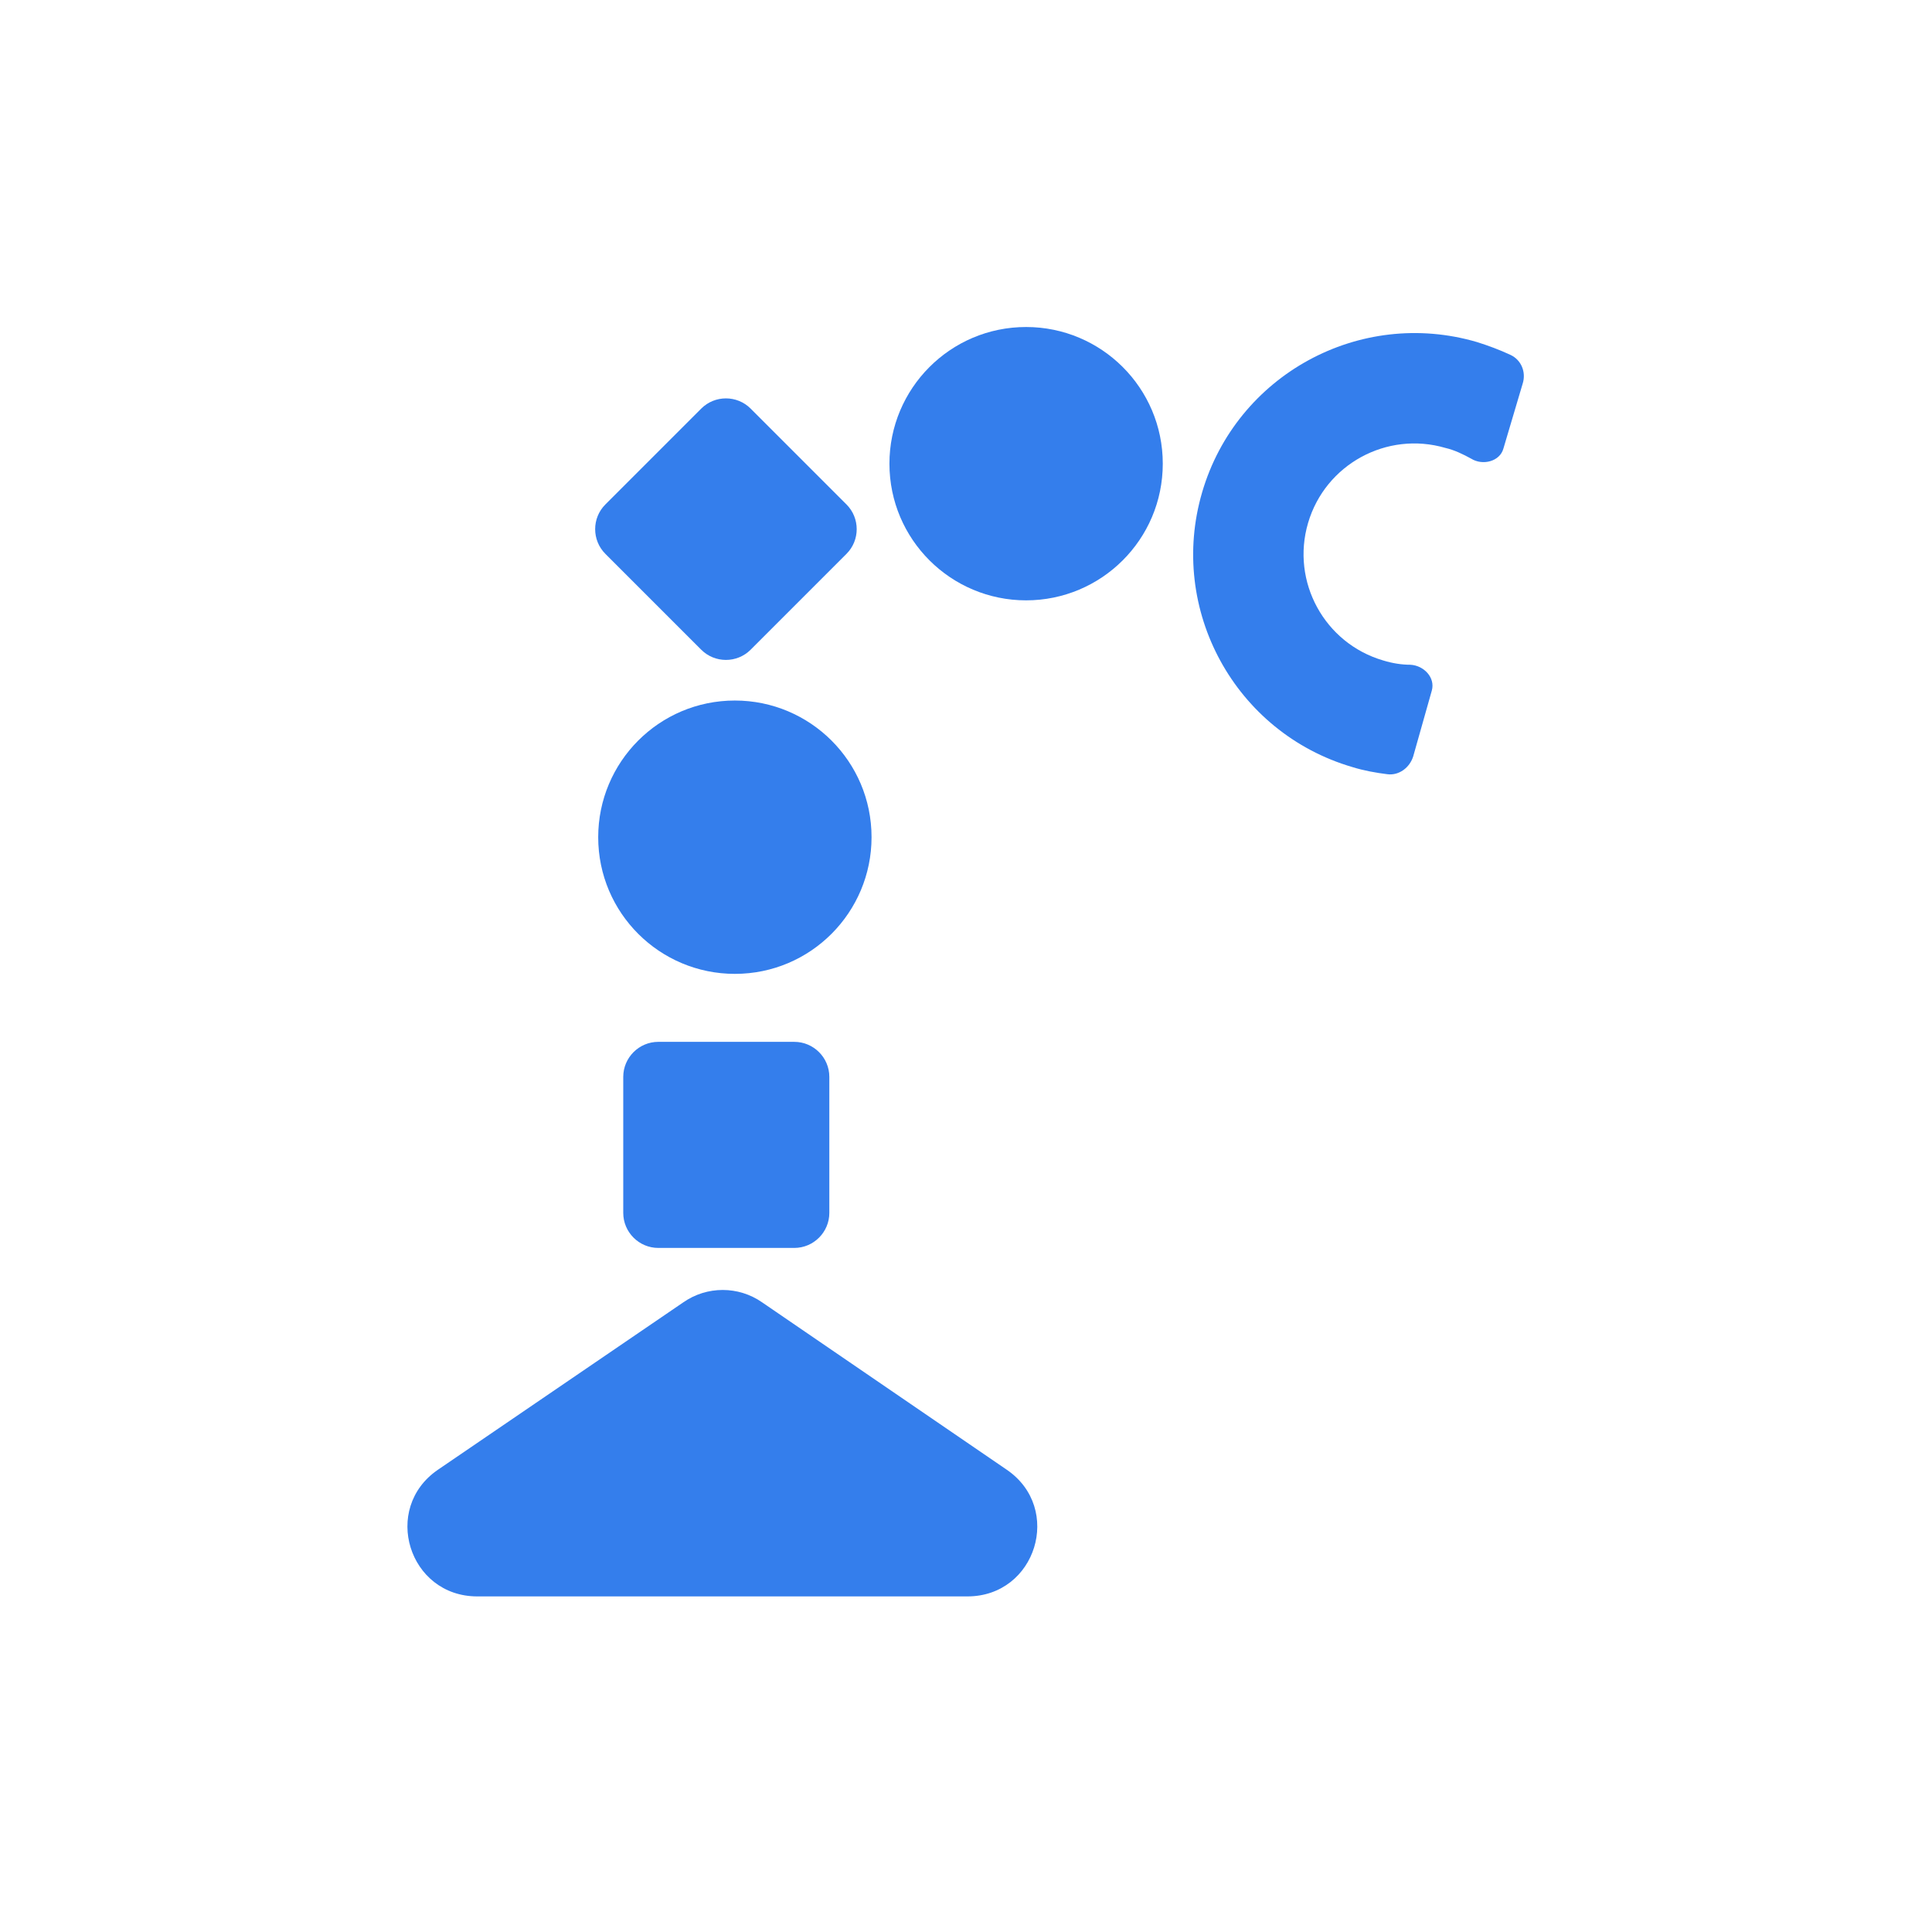
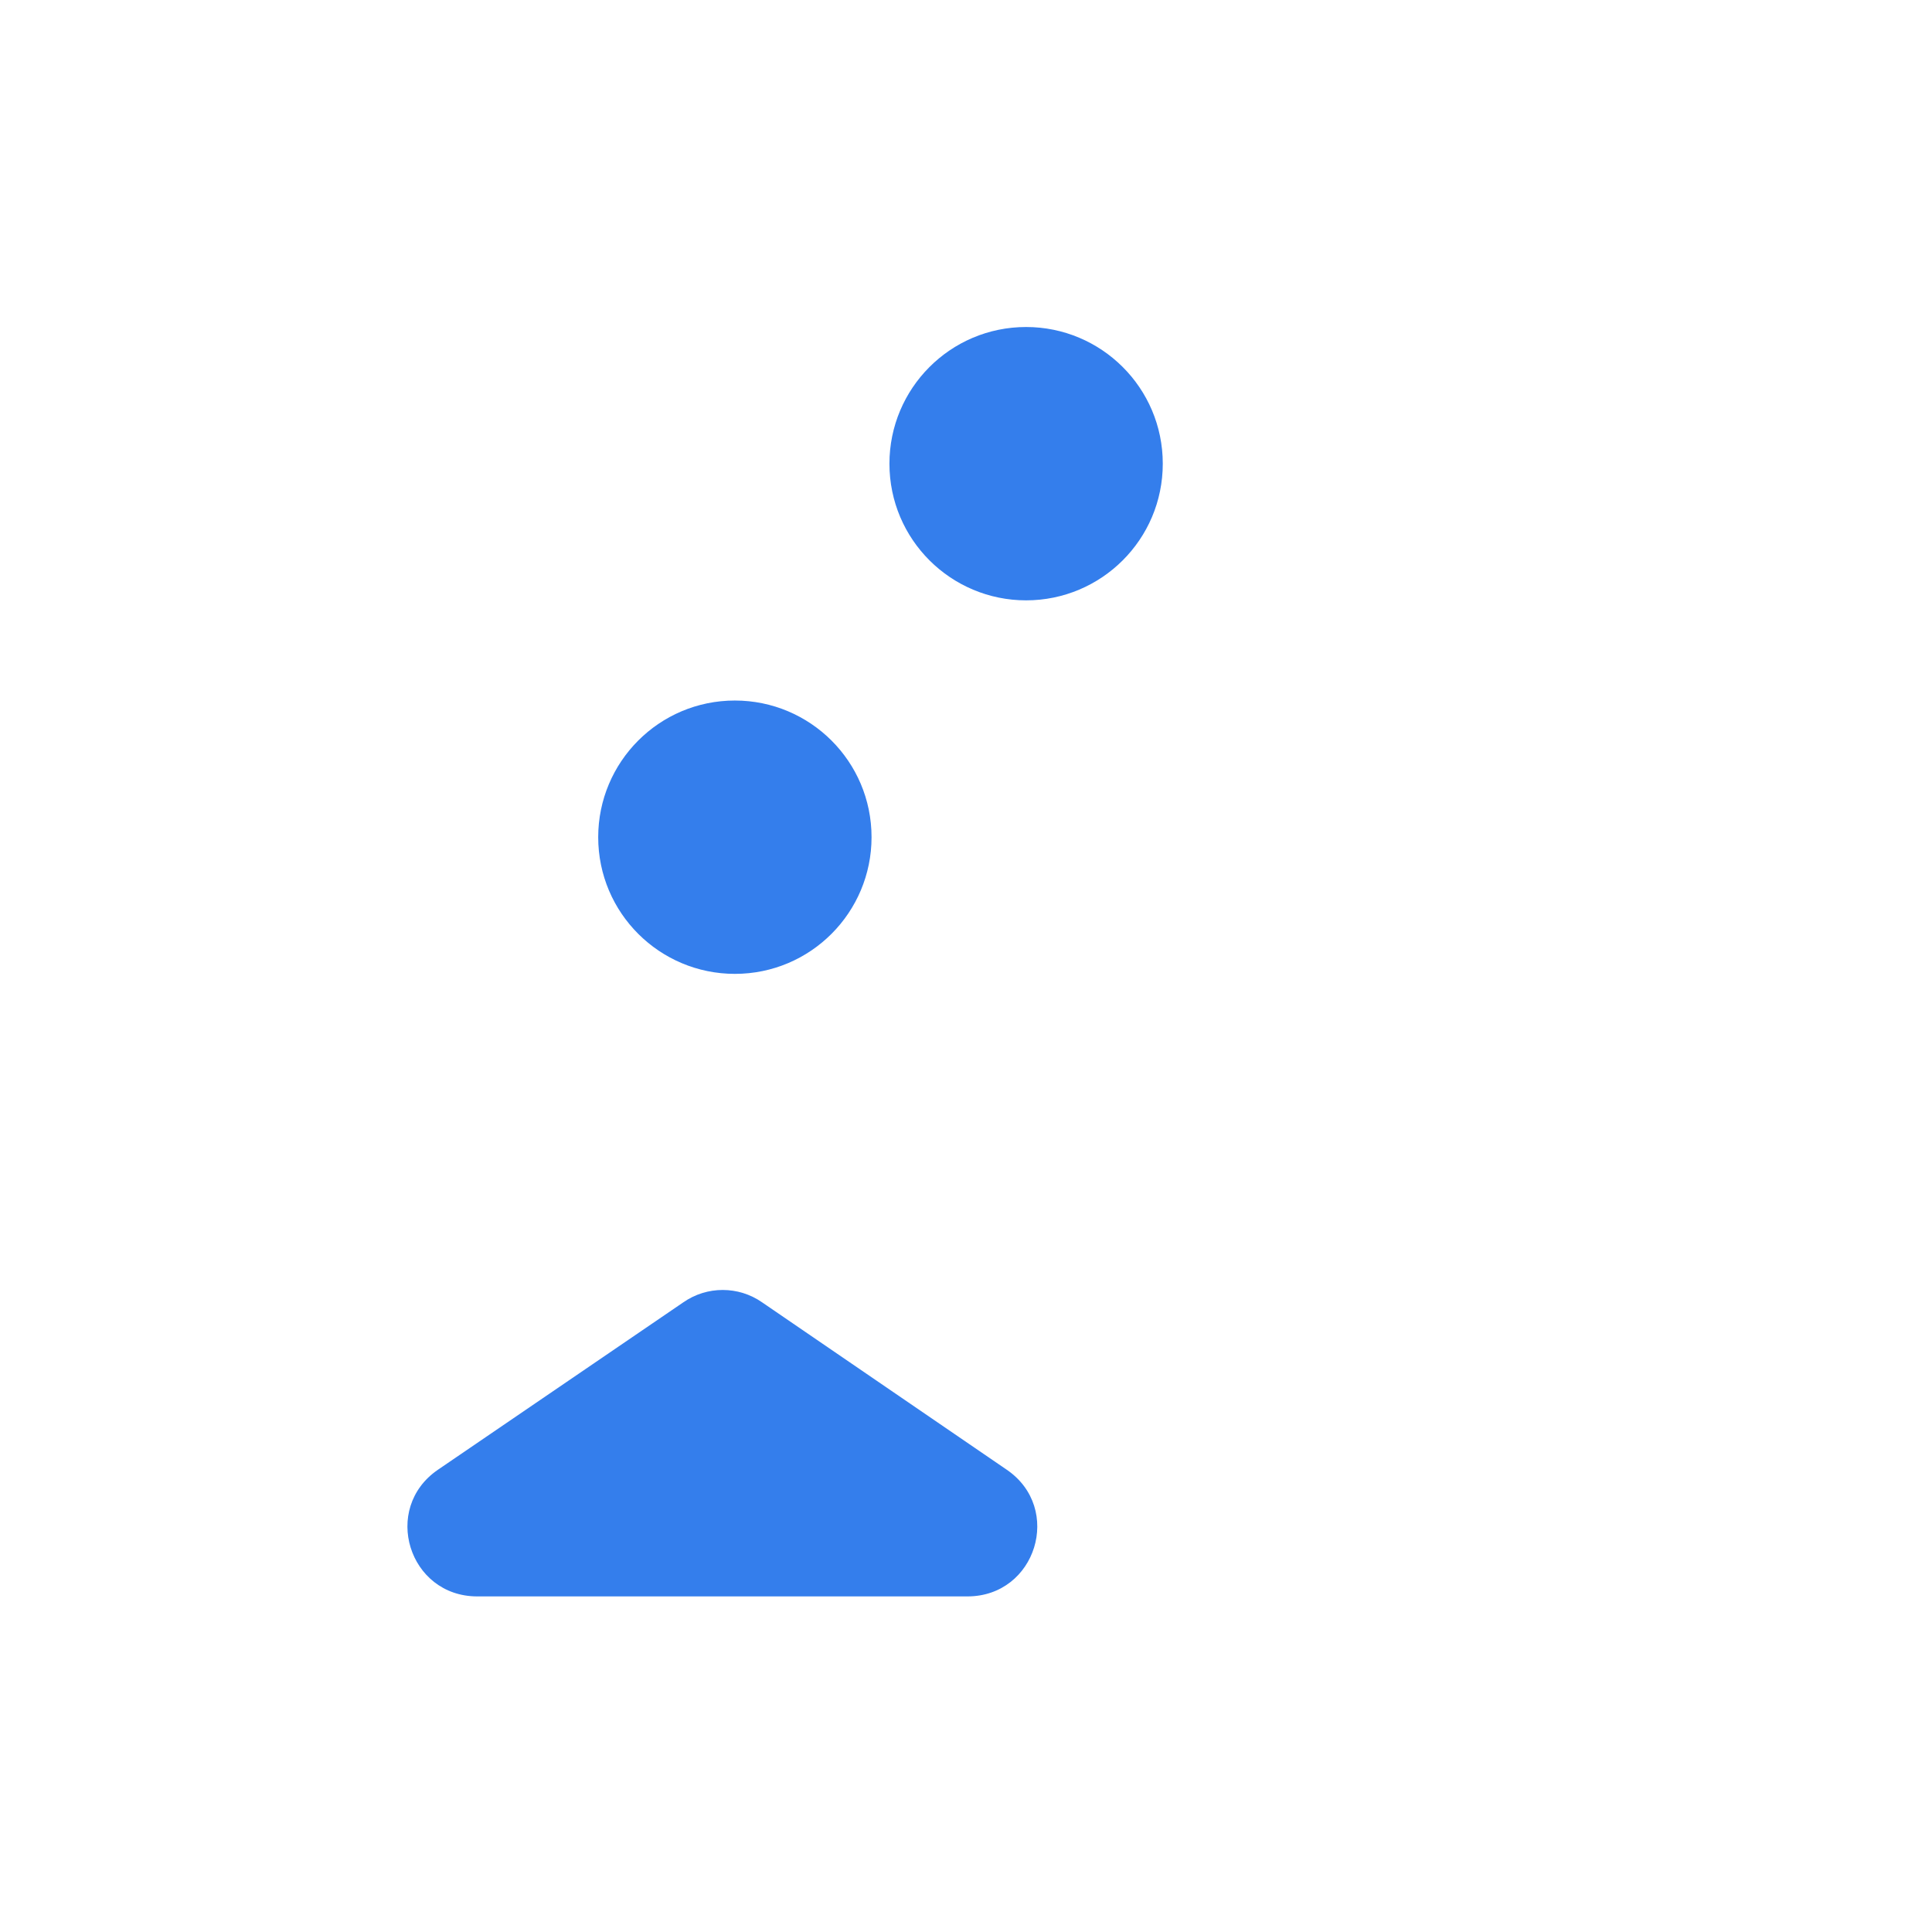
<svg xmlns="http://www.w3.org/2000/svg" version="1.1" id="Layer_1" x="0px" y="0px" viewBox="0 0 270 270" style="enable-background:new 0 0 270 270;" xml:space="preserve">
  <style type="text/css">
	.st0{fill:#347eec;}
</style>
  <path class="st0" d="M121.8,117c0-10.6-8.6-19.1-19.1-19.1c-10.6,0-19.1,8.6-19.1,19.1c0,10.6,8.6,19.1,19.1,19.1  C113.3,136.1,121.8,127.5,121.8,117z" />
  <path class="st0" d="M95.5,182c3.3-2.3,7.7-2.3,11,0l34.2,23.4c7.9,5.4,4.1,17.7-5.5,17.7H66.7c-9.6,0-13.4-12.3-5.5-17.7L95.5,182z  " />
-   <path class="st0" d="M87.1,169.5c0,2.7,2.2,4.9,4.9,4.9h19c2.7,0,4.9-2.2,4.9-4.9v-19c0-2.7-2.2-4.9-4.9-4.9H92  c-2.7,0-4.9,2.2-4.9,4.9V169.5z" />
-   <path class="st0" d="M98,90.8c1.9,1.9,5,1.9,6.9,0l13.4-13.4c1.9-1.9,1.9-5,0-6.9l-13.4-13.4c-1.9-1.9-5-1.9-6.9,0L84.6,70.5  c-1.9,1.9-1.9,5,0,6.9L98,90.8z" />
  <path class="st0" d="M162.5,64.8c0-10.6-8.6-19.1-19.1-19.1c-10.6,0-19.1,8.6-19.1,19.1c0,10.6,8.6,19.1,19.1,19.1  C153.9,83.9,162.5,75.4,162.5,64.8z" />
-   <path class="st0" d="M197.5,105.7c-0.5,1.6-2,2.7-3.6,2.5c-1.6-0.2-3.3-0.5-4.9-1c-16.4-4.8-25.8-22-21-38.4  c4.8-16.4,22-25.8,38.4-21c1.6,0.5,3.2,1.1,4.7,1.8c1.5,0.7,2.2,2.4,1.7,4l-2.7,9.1c-0.5,1.8-2.9,2.4-4.5,1.4  c-1.1-0.6-2.3-1.2-3.6-1.5c-8.2-2.4-16.8,2.3-19.2,10.5c-2.4,8.2,2.3,16.8,10.5,19.2c1.3,0.4,2.6,0.6,3.8,0.6c1.9,0.1,3.5,1.8,3,3.6  L197.5,105.7z" />
</svg>